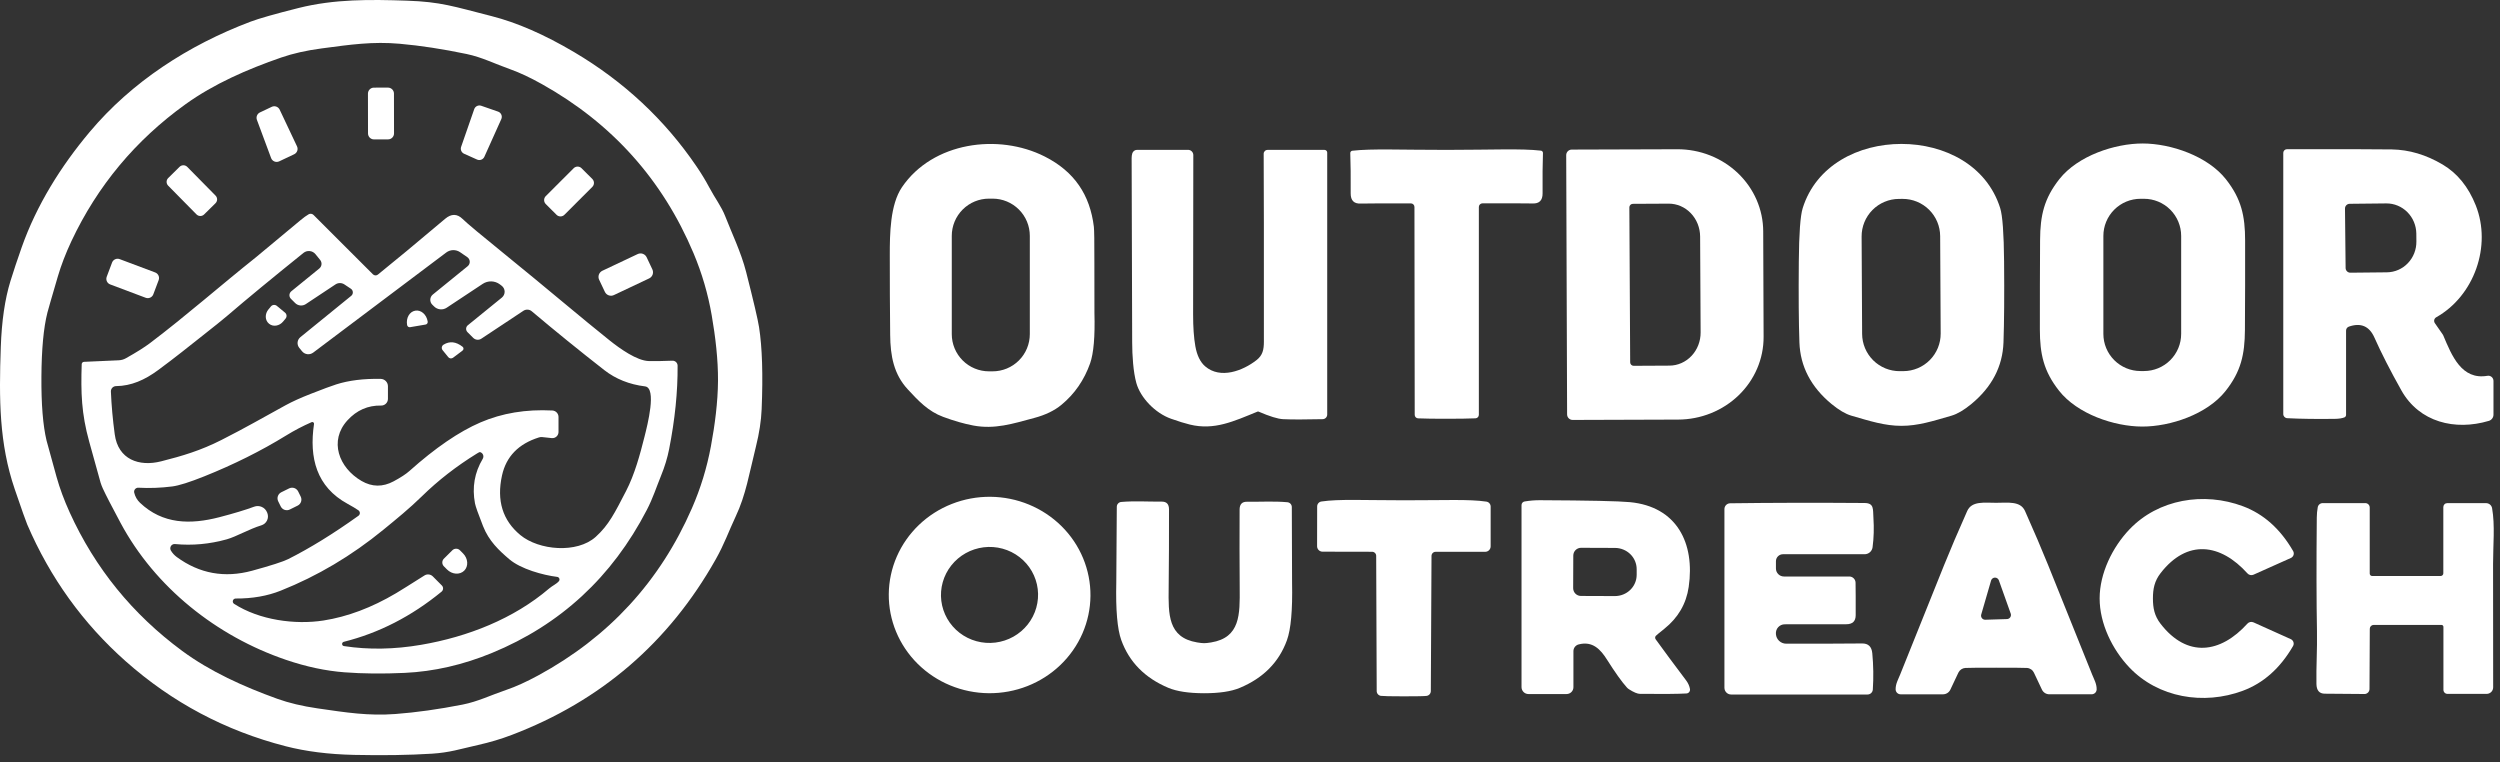
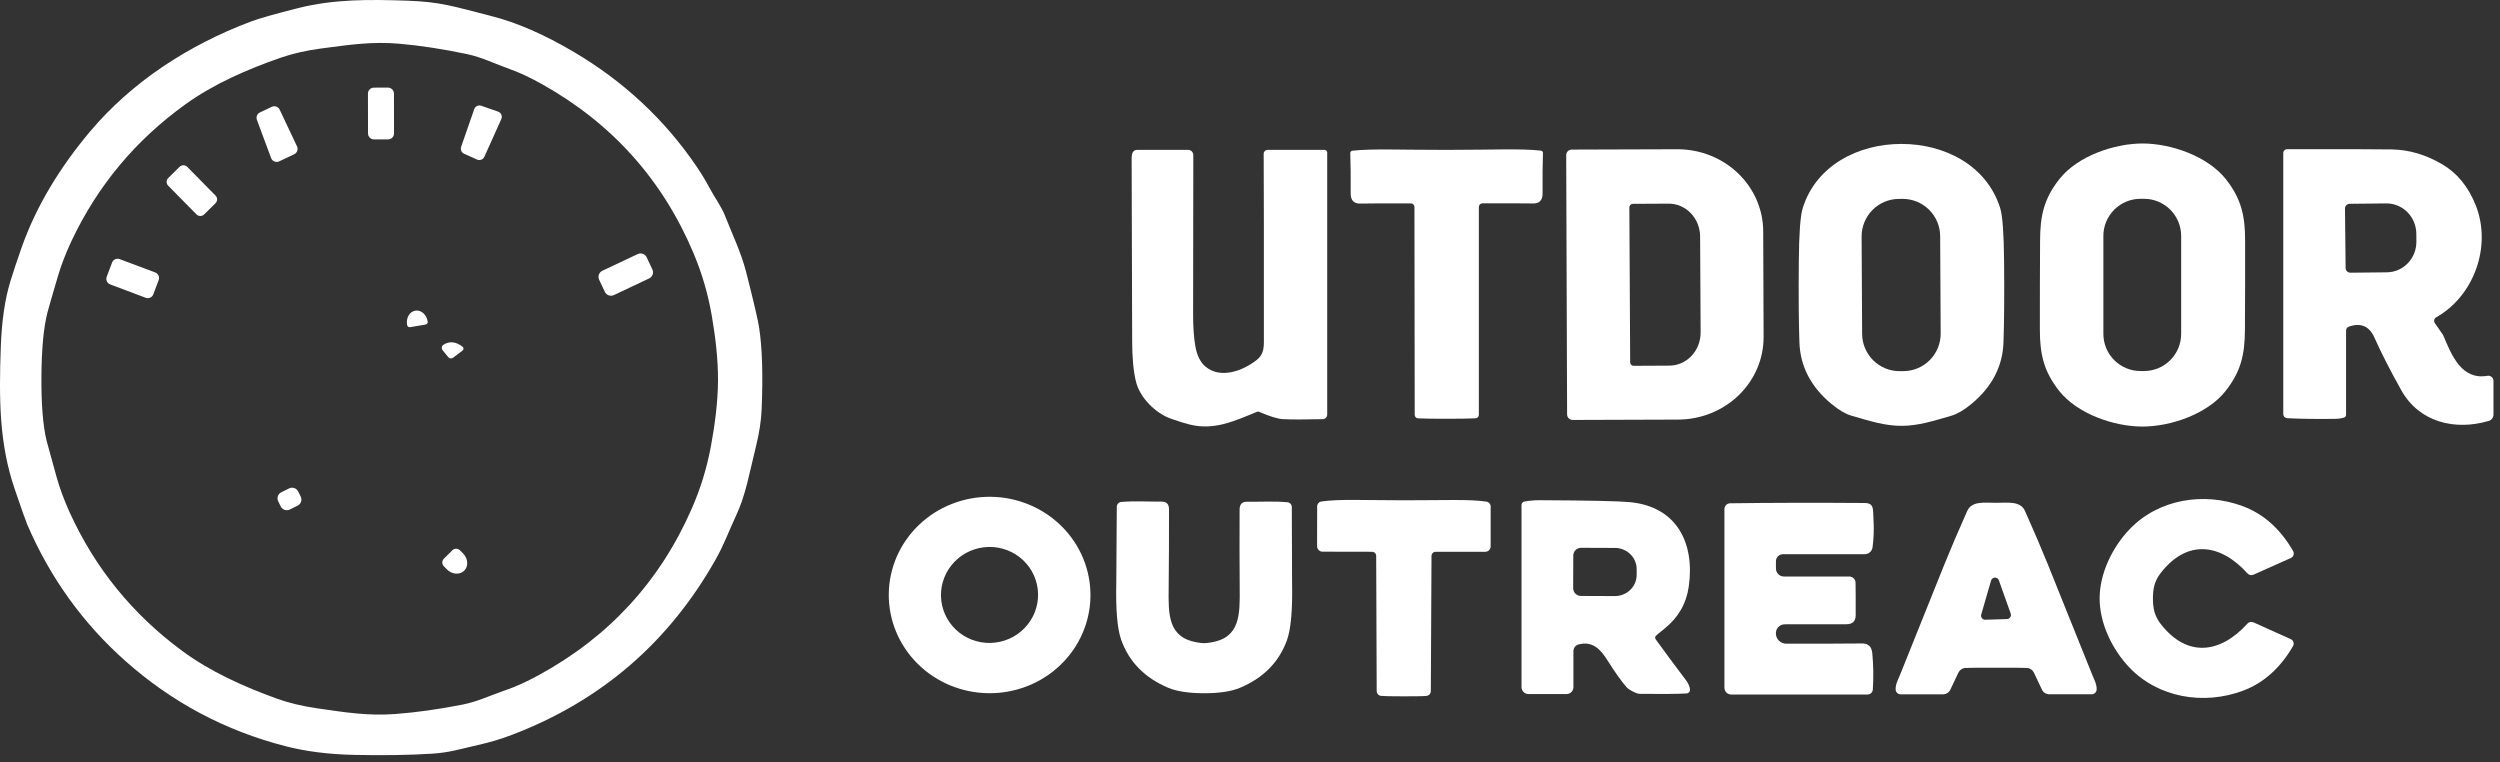
<svg xmlns="http://www.w3.org/2000/svg" width="200" height="61" viewBox="0 0 200 61" fill="none">
  <rect x="0" y="0" width="200" height="61" fill="#333333" stroke="none" />
  <path d="M10.062 52.907C6.637 49.87 4.009 46.22 2.177 41.956C2.073 41.718 1.74 40.775 1.177 39.127C-0.067 35.487 -0.085 31.929 0.063 27.772C0.135 25.681 0.393 23.918 0.837 22.483C1.082 21.69 1.381 20.791 1.735 19.786C2.925 16.418 4.859 13.314 7.171 10.561C10.536 6.551 15.064 3.617 20.035 1.737C20.698 1.485 21.978 1.12 23.872 0.643C26.763 -0.085 29.646 -0.045 32.547 0.054C35.278 0.145 36.285 0.516 39.323 1.288C41.348 1.802 43.551 2.763 45.931 4.17C49.916 6.527 53.178 9.573 55.717 13.307C56.105 13.875 56.447 14.439 56.743 14.997C57.199 15.857 57.717 16.52 58.022 17.309C58.511 18.58 59.283 20.164 59.689 21.753C60.286 24.096 60.631 25.57 60.724 26.174C60.977 27.791 61.046 29.979 60.932 32.736C60.894 33.66 60.742 34.652 60.478 35.711C59.933 37.896 59.674 39.586 58.854 41.319C58.298 42.502 57.956 43.51 57.26 44.743C53.511 51.397 48.07 56.081 40.937 58.795C40.084 59.12 39.187 59.388 38.244 59.599C36.767 59.932 35.983 60.203 34.559 60.295C32.712 60.41 30.633 60.442 28.324 60.391C26.295 60.347 24.471 60.116 22.85 59.698C18.031 58.458 13.768 56.194 10.062 52.907ZM3.313 30.13C3.298 32.331 3.435 34.038 3.725 35.249C3.774 35.454 4.041 36.425 4.527 38.162C4.779 39.064 5.128 40.007 5.575 40.992C7.602 45.448 10.601 49.141 14.571 52.07C16.805 53.719 19.48 54.93 22.18 55.902C23.11 56.237 24.181 56.492 25.393 56.668C27.712 57.006 29.471 57.282 31.641 57.12C33.299 56.995 35.085 56.744 36.998 56.369C38.244 56.123 39.249 55.617 40.518 55.186C41.263 54.932 42.108 54.549 43.053 54.036C48.699 50.972 52.8 46.514 55.354 40.66C56.048 39.071 56.554 37.42 56.872 35.708C57.189 33.998 57.428 32.188 57.441 30.473C57.451 28.757 57.235 26.945 56.938 25.23C56.642 23.514 56.157 21.858 55.484 20.26C53.004 14.374 48.96 9.864 43.353 6.729C42.414 6.204 41.574 5.81 40.833 5.546C39.569 5.099 38.572 4.582 37.328 4.32C35.42 3.921 33.637 3.648 31.981 3.501C29.814 3.31 28.052 3.564 25.728 3.874C24.515 4.034 23.44 4.276 22.505 4.599C19.794 5.536 17.104 6.713 14.848 8.335C10.842 11.213 7.796 14.867 5.712 19.296C5.253 20.276 4.892 21.215 4.628 22.113C4.121 23.844 3.841 24.812 3.791 25.016C3.486 26.224 3.327 27.929 3.313 30.13Z" fill="white" />
  <path d="M31.522 10.673C31.522 10.735 31.51 10.797 31.486 10.855C31.462 10.913 31.427 10.966 31.383 11.01C31.339 11.055 31.286 11.09 31.228 11.114C31.171 11.138 31.109 11.15 31.046 11.15L29.919 11.152C29.857 11.153 29.794 11.14 29.736 11.117C29.678 11.093 29.626 11.058 29.581 11.013C29.537 10.969 29.502 10.917 29.478 10.859C29.454 10.801 29.441 10.739 29.441 10.676L29.436 7.489C29.436 7.426 29.448 7.364 29.472 7.306C29.495 7.248 29.53 7.195 29.575 7.151C29.619 7.107 29.672 7.071 29.729 7.047C29.787 7.023 29.849 7.011 29.912 7.011L31.039 7.009C31.101 7.009 31.163 7.021 31.221 7.045C31.279 7.069 31.332 7.104 31.376 7.148C31.421 7.192 31.456 7.245 31.48 7.303C31.504 7.36 31.517 7.422 31.517 7.485L31.522 10.673Z" fill="white" />
  <path d="M38.498 8.461L39.849 8.93C39.906 8.95 39.959 8.982 40.003 9.024C40.048 9.066 40.083 9.116 40.107 9.172C40.131 9.228 40.144 9.289 40.143 9.35C40.143 9.411 40.13 9.471 40.105 9.527L38.75 12.541C38.726 12.595 38.692 12.642 38.65 12.682C38.608 12.722 38.558 12.754 38.504 12.774C38.45 12.795 38.392 12.805 38.334 12.803C38.276 12.802 38.219 12.789 38.166 12.765L37.125 12.298C37.025 12.253 36.944 12.171 36.901 12.07C36.857 11.968 36.853 11.854 36.889 11.75L37.938 8.732C37.976 8.622 38.057 8.532 38.162 8.481C38.267 8.43 38.388 8.423 38.498 8.461Z" fill="white" />
  <path d="M23.535 12.34L22.335 12.908C22.275 12.936 22.211 12.951 22.145 12.953C22.079 12.955 22.014 12.943 21.953 12.918C21.892 12.893 21.837 12.856 21.792 12.809C21.746 12.762 21.71 12.706 21.688 12.644L20.553 9.589C20.512 9.477 20.514 9.355 20.558 9.245C20.603 9.135 20.687 9.046 20.794 8.995L21.741 8.546C21.855 8.492 21.985 8.485 22.104 8.528C22.222 8.57 22.319 8.658 22.373 8.771L23.761 11.708C23.815 11.822 23.821 11.952 23.779 12.07C23.736 12.189 23.649 12.286 23.535 12.34Z" fill="white" />
-   <path d="M75.452 33.349C74.267 32.913 73.482 32.078 72.62 31.146C71.503 29.938 71.229 28.477 71.214 26.791C71.192 24.665 71.181 22.535 71.183 20.401C71.183 18.731 71.206 16.376 72.158 14.975C74.614 11.361 79.87 10.648 83.573 12.519C85.951 13.719 87.2 15.592 87.509 18.142C87.54 18.388 87.553 19.347 87.55 21.02C87.546 23.475 87.548 24.814 87.555 25.038C87.607 26.919 87.492 28.262 87.21 29.065C86.734 30.409 85.968 31.517 84.91 32.39C84.352 32.85 83.63 33.199 82.743 33.435C81.007 33.902 79.586 34.362 77.865 34.042C77.134 33.905 76.33 33.674 75.452 33.349ZM82.385 18.868C82.385 18.079 82.072 17.322 81.513 16.763C80.955 16.205 80.198 15.891 79.408 15.891H79.119C78.329 15.891 77.572 16.205 77.014 16.763C76.456 17.322 76.142 18.079 76.142 18.868V26.73C76.142 27.52 76.456 28.277 77.014 28.835C77.572 29.394 78.329 29.707 79.119 29.707H79.408C80.198 29.707 80.955 29.394 81.513 28.835C82.072 28.277 82.385 27.52 82.385 26.73V18.868Z" fill="white" />
  <path d="M152.115 11.514C155.563 11.514 158.941 13.224 160.015 16.648C160.204 17.253 160.308 18.675 160.327 20.914C160.351 23.64 160.335 25.798 160.279 27.39C160.211 29.317 159.355 30.96 157.71 32.319C157.122 32.804 156.593 33.116 156.124 33.253C154.622 33.689 153.449 34.067 152.117 34.067C150.782 34.067 149.61 33.689 148.107 33.253C147.639 33.116 147.11 32.804 146.521 32.319C144.877 30.96 144.021 29.317 143.953 27.39C143.897 25.798 143.881 23.64 143.905 20.914C143.923 18.675 144.027 17.253 144.217 16.648C145.29 13.224 148.668 11.514 152.115 11.514ZM155.213 18.89C155.211 18.497 155.132 18.108 154.979 17.745C154.827 17.383 154.604 17.054 154.325 16.777C154.045 16.5 153.714 16.282 153.35 16.133C152.986 15.984 152.596 15.909 152.203 15.911L151.908 15.913C151.515 15.915 151.126 15.994 150.764 16.147C150.401 16.299 150.072 16.521 149.796 16.801C149.519 17.08 149.3 17.412 149.151 17.776C149.003 18.14 148.927 18.53 148.929 18.923L148.97 26.714C148.972 27.107 149.052 27.496 149.204 27.859C149.357 28.221 149.579 28.55 149.858 28.827C150.138 29.104 150.469 29.322 150.833 29.471C151.198 29.619 151.587 29.695 151.981 29.693L152.275 29.691C152.668 29.689 153.057 29.61 153.42 29.457C153.782 29.305 154.111 29.083 154.388 28.803C154.664 28.524 154.883 28.192 155.032 27.828C155.181 27.464 155.256 27.074 155.254 26.681L155.213 18.89Z" fill="white" />
  <path d="M171.427 11.479C173.673 11.485 176.617 12.485 178.081 14.35C179.31 15.913 179.609 17.284 179.609 19.238C179.611 20.437 179.611 21.632 179.609 22.821C179.606 24.012 179.601 25.207 179.594 26.404C179.581 28.359 179.277 29.729 178.041 31.285C176.569 33.145 173.62 34.13 171.374 34.125C169.128 34.12 166.184 33.12 164.72 31.254C163.491 29.691 163.192 28.321 163.189 26.366C163.188 25.169 163.189 23.974 163.192 22.783C163.195 21.594 163.2 20.399 163.207 19.2C163.217 17.245 163.524 15.878 164.758 14.319C166.232 12.459 169.181 11.474 171.427 11.479ZM174.493 18.875C174.493 18.087 174.18 17.331 173.622 16.773C173.065 16.216 172.309 15.903 171.521 15.903H171.242C170.454 15.903 169.698 16.216 169.141 16.773C168.583 17.331 168.27 18.087 168.27 18.875V26.712C168.27 27.5 168.583 28.256 169.141 28.813C169.698 29.37 170.454 29.683 171.242 29.683H171.521C172.309 29.683 173.065 29.37 173.622 28.813C174.18 28.256 174.493 27.5 174.493 26.712V18.875Z" fill="white" />
  <path d="M125.297 12.412C125.297 12.354 125.308 12.296 125.33 12.242C125.352 12.189 125.384 12.14 125.425 12.098C125.466 12.057 125.514 12.024 125.568 12.002C125.621 11.979 125.678 11.968 125.736 11.967L134.177 11.94C135.996 11.933 137.742 12.621 139.032 13.852C140.322 15.082 141.051 16.755 141.057 18.502L141.088 26.953C141.091 27.819 140.917 28.676 140.575 29.477C140.233 30.278 139.731 31.006 139.096 31.62C138.462 32.234 137.707 32.722 136.876 33.056C136.045 33.39 135.154 33.564 134.253 33.567L125.813 33.595C125.755 33.595 125.697 33.584 125.643 33.562C125.59 33.54 125.541 33.508 125.5 33.467C125.458 33.426 125.426 33.378 125.403 33.325C125.381 33.271 125.369 33.214 125.368 33.156L125.297 12.412ZM130.348 16.589L130.414 28.989C130.414 29.062 130.444 29.133 130.496 29.184C130.549 29.236 130.619 29.265 130.693 29.265L133.558 29.25C133.887 29.248 134.213 29.179 134.516 29.044C134.819 28.91 135.094 28.714 135.326 28.467C135.557 28.22 135.74 27.928 135.865 27.606C135.989 27.285 136.052 26.94 136.05 26.593L136.01 18.924C136.006 18.222 135.739 17.551 135.267 17.058C134.795 16.564 134.156 16.289 133.492 16.292L130.627 16.307C130.59 16.307 130.554 16.314 130.519 16.329C130.485 16.343 130.455 16.364 130.429 16.39C130.403 16.416 130.382 16.447 130.368 16.481C130.354 16.515 130.347 16.552 130.348 16.589Z" fill="white" />
  <path d="M187.908 26.13C187.843 26.154 187.786 26.196 187.746 26.253C187.706 26.309 187.685 26.376 187.685 26.445V33.193C187.685 33.235 187.673 33.277 187.649 33.312C187.626 33.347 187.592 33.375 187.553 33.391C187.37 33.464 187.119 33.503 186.799 33.508C185.334 33.528 184.059 33.511 182.975 33.455C182.89 33.451 182.811 33.414 182.753 33.353C182.695 33.292 182.662 33.212 182.662 33.127V12.228C182.662 12.151 182.693 12.077 182.748 12.023C182.802 11.968 182.877 11.937 182.954 11.936C187.341 11.93 190.137 11.935 191.342 11.954C192.733 11.976 194.09 12.38 195.415 13.165C196.591 13.863 197.472 14.95 198.06 16.426C199.351 19.677 197.943 23.669 194.895 25.384C194.856 25.407 194.822 25.437 194.795 25.473C194.768 25.509 194.749 25.55 194.739 25.594C194.729 25.638 194.728 25.684 194.737 25.728C194.745 25.772 194.763 25.814 194.788 25.851L195.415 26.752C195.434 26.779 195.45 26.808 195.463 26.838C196.141 28.445 196.925 30.419 198.993 30.064C199.053 30.054 199.114 30.056 199.172 30.072C199.231 30.088 199.285 30.116 199.331 30.155C199.377 30.194 199.414 30.243 199.44 30.298C199.465 30.352 199.478 30.412 199.478 30.473V33.173C199.478 33.285 199.442 33.393 199.375 33.483C199.308 33.572 199.215 33.638 199.108 33.67C196.4 34.475 193.547 33.782 192.113 31.237C191.22 29.645 190.499 28.233 189.951 27.001C189.545 26.089 188.864 25.799 187.908 26.13ZM187.599 16.687L187.649 21.443C187.651 21.543 187.691 21.638 187.763 21.708C187.834 21.778 187.93 21.817 188.03 21.816L190.954 21.786C191.267 21.782 191.576 21.716 191.864 21.59C192.152 21.464 192.413 21.282 192.631 21.052C192.85 20.823 193.023 20.552 193.14 20.254C193.256 19.956 193.315 19.637 193.311 19.316L193.306 18.692C193.299 18.044 193.042 17.425 192.59 16.971C192.138 16.518 191.53 16.267 190.898 16.273L187.974 16.304C187.924 16.304 187.875 16.314 187.829 16.334C187.783 16.353 187.742 16.382 187.707 16.417C187.672 16.453 187.644 16.495 187.626 16.541C187.607 16.588 187.598 16.637 187.599 16.687Z" fill="white" />
  <path d="M105.964 11.992C106.02 11.992 106.074 12.015 106.114 12.055C106.154 12.095 106.177 12.149 106.177 12.206V33.163C106.177 33.26 106.139 33.353 106.071 33.422C106.003 33.492 105.911 33.532 105.814 33.533C104.396 33.566 103.34 33.566 102.647 33.533C102.227 33.513 101.576 33.313 100.693 32.932C100.678 32.926 100.663 32.922 100.647 32.922C100.631 32.921 100.616 32.924 100.601 32.929C98.7 33.704 97.145 34.442 95.188 33.965C94.789 33.868 94.289 33.714 93.688 33.501C92.404 33.049 91.231 31.808 90.907 30.638C90.66 29.757 90.577 28.448 90.574 27.395C90.549 19.321 90.534 14.41 90.531 12.662C90.531 12.515 90.548 12.386 90.582 12.274C90.607 12.191 90.658 12.118 90.727 12.067C90.796 12.015 90.879 11.987 90.965 11.987H95.046C95.156 11.987 95.262 12.031 95.34 12.108C95.419 12.186 95.463 12.291 95.465 12.401C95.468 12.902 95.463 17.155 95.449 25.161C95.448 26.171 95.507 27.015 95.627 27.694C95.757 28.43 96.02 28.968 96.414 29.308C97.629 30.354 99.434 29.663 100.525 28.806C101.015 28.42 101.111 27.978 101.111 27.328C101.116 19.784 101.11 14.776 101.094 12.305C101.093 12.264 101.101 12.223 101.116 12.185C101.132 12.147 101.155 12.113 101.183 12.084C101.212 12.055 101.246 12.032 101.284 12.016C101.322 12.001 101.362 11.992 101.403 11.992H105.964Z" fill="white" />
  <path d="M115.73 11.991C119.422 11.988 121.694 11.871 123.275 12.052C123.32 12.057 123.362 12.079 123.392 12.114C123.422 12.148 123.438 12.193 123.437 12.239C123.407 13.073 123.397 14.149 123.407 15.465C123.412 16.034 123.14 16.304 122.592 16.277C122.413 16.269 121.081 16.265 118.598 16.267C118.521 16.267 118.447 16.297 118.393 16.352C118.339 16.406 118.308 16.48 118.308 16.556V33.184C118.308 33.257 118.28 33.327 118.229 33.38C118.179 33.432 118.11 33.463 118.037 33.466C117.472 33.49 116.707 33.501 115.742 33.501C114.778 33.503 114.013 33.492 113.446 33.468C113.373 33.465 113.305 33.434 113.255 33.382C113.205 33.329 113.177 33.259 113.177 33.187L113.156 16.559C113.156 16.482 113.126 16.409 113.072 16.354C113.017 16.3 112.944 16.27 112.867 16.27C110.383 16.271 109.052 16.276 108.873 16.285C108.324 16.314 108.052 16.044 108.055 15.475C108.064 14.159 108.053 13.084 108.022 12.249C108.021 12.203 108.037 12.157 108.067 12.122C108.097 12.087 108.139 12.064 108.185 12.059C109.763 11.879 112.037 11.993 115.73 11.991Z" fill="white" />
  <path d="M17.244 15.648C17.325 15.729 17.369 15.839 17.369 15.954C17.368 16.068 17.322 16.177 17.24 16.258L16.329 17.156C16.248 17.236 16.138 17.281 16.023 17.28C15.909 17.279 15.8 17.233 15.719 17.152L13.453 14.853C13.372 14.772 13.328 14.662 13.328 14.547C13.329 14.433 13.375 14.323 13.457 14.243L14.367 13.345C14.449 13.265 14.559 13.22 14.673 13.221C14.788 13.222 14.897 13.268 14.978 13.349L17.244 15.648Z" fill="white" />
-   <path d="M45.153 17.183C45.112 17.225 45.063 17.258 45.008 17.28C44.954 17.303 44.896 17.314 44.838 17.314C44.779 17.314 44.721 17.303 44.667 17.28C44.612 17.258 44.563 17.225 44.522 17.183L43.66 16.322C43.619 16.281 43.586 16.231 43.563 16.177C43.541 16.123 43.529 16.065 43.529 16.006C43.529 15.948 43.541 15.889 43.563 15.835C43.586 15.781 43.619 15.732 43.66 15.69L45.893 13.458C45.934 13.416 45.983 13.384 46.038 13.361C46.092 13.339 46.15 13.327 46.209 13.327C46.267 13.327 46.325 13.339 46.38 13.361C46.434 13.384 46.483 13.416 46.524 13.458L47.386 14.319C47.427 14.361 47.46 14.41 47.483 14.464C47.505 14.518 47.517 14.576 47.517 14.635C47.517 14.694 47.505 14.752 47.483 14.806C47.46 14.86 47.427 14.91 47.386 14.951L45.153 17.183Z" fill="white" />
-   <path d="M30.23 21.968C31.475 20.968 33.27 19.479 35.615 17.501C36.109 17.085 36.575 17.091 37.011 17.519C37.356 17.859 38.493 18.81 40.422 20.372C43.523 22.882 46.655 25.551 48.761 27.226C49.604 27.899 50.957 28.861 51.903 28.884C52.431 28.895 53.06 28.886 53.789 28.856C53.843 28.853 53.897 28.862 53.947 28.881C53.998 28.9 54.044 28.929 54.083 28.966C54.122 29.003 54.153 29.048 54.175 29.097C54.196 29.147 54.207 29.2 54.208 29.254C54.223 31.334 53.997 33.559 53.53 35.931C53.393 36.628 53.178 37.335 52.885 38.053C52.492 39.02 52.241 39.837 51.746 40.794C48.963 46.165 44.834 49.979 39.361 52.234C37.04 53.19 34.712 53.722 32.377 53.831C30.633 53.912 29.029 53.897 27.565 53.785C26.055 53.67 24.493 53.337 22.881 52.788C17.312 50.892 12.407 46.981 9.648 41.839C8.936 40.511 8.461 39.59 8.225 39.076C8.157 38.927 8.098 38.775 8.049 38.621C8.036 38.584 7.731 37.488 7.136 35.332C6.511 33.076 6.463 31.409 6.537 29.13C6.539 29.082 6.559 29.037 6.592 29.003C6.626 28.969 6.672 28.949 6.72 28.947L9.499 28.823C9.7 28.814 9.897 28.759 10.072 28.66C10.913 28.188 11.554 27.786 11.996 27.452C14.894 25.262 17.632 22.846 20.477 20.58C20.482 20.576 21.67 19.588 24.04 17.616C24.291 17.407 24.507 17.25 24.69 17.144C24.753 17.108 24.825 17.094 24.896 17.104C24.967 17.113 25.033 17.146 25.083 17.197L29.834 21.945C29.886 21.997 29.955 22.028 30.028 22.032C30.101 22.037 30.173 22.014 30.23 21.968ZM30.491 32.444C29.436 32.424 28.539 32.816 27.801 33.622C26.299 35.259 27.101 37.418 28.923 38.477C29.764 38.964 30.62 38.973 31.491 38.505C32.056 38.202 32.477 37.927 32.753 37.68C34.829 35.827 36.724 34.531 38.44 33.792C40.164 33.049 42.08 32.732 44.188 32.84C44.321 32.847 44.447 32.905 44.538 33.001C44.63 33.098 44.681 33.225 44.681 33.358V34.561C44.681 34.629 44.666 34.697 44.638 34.76C44.61 34.823 44.57 34.879 44.519 34.925C44.468 34.971 44.408 35.005 44.343 35.027C44.277 35.048 44.208 35.055 44.14 35.048L43.381 34.967C43.291 34.957 43.199 34.966 43.112 34.995C41.478 35.509 40.494 36.523 40.161 38.035C39.719 40.04 40.208 41.63 41.627 42.804C43.11 44.029 46.16 44.301 47.663 42.943C48.708 41.997 49.178 41.03 50.084 39.284C50.774 37.951 51.203 36.358 51.563 34.926C51.792 34.015 52.56 31.031 51.606 30.911C50.347 30.756 49.261 30.322 48.345 29.609C46.34 28.044 44.406 26.475 42.541 24.902C42.45 24.824 42.335 24.778 42.215 24.771C42.096 24.764 41.977 24.795 41.876 24.861L38.508 27.094C38.409 27.16 38.289 27.19 38.171 27.178C38.052 27.166 37.941 27.113 37.856 27.028L37.397 26.569C37.361 26.532 37.332 26.489 37.314 26.44C37.295 26.392 37.287 26.34 37.289 26.289C37.292 26.237 37.306 26.187 37.329 26.14C37.352 26.094 37.385 26.054 37.425 26.021L40.148 23.808C40.219 23.75 40.276 23.677 40.315 23.594C40.354 23.511 40.373 23.42 40.372 23.329C40.37 23.237 40.348 23.147 40.306 23.066C40.265 22.985 40.206 22.914 40.133 22.859L39.993 22.752C39.796 22.603 39.557 22.519 39.31 22.512C39.062 22.505 38.819 22.575 38.613 22.712L35.74 24.615C35.585 24.718 35.399 24.765 35.213 24.746C35.028 24.727 34.855 24.645 34.725 24.513L34.583 24.374C34.528 24.32 34.486 24.255 34.459 24.184C34.431 24.112 34.419 24.036 34.423 23.959C34.427 23.883 34.447 23.808 34.482 23.739C34.517 23.671 34.566 23.61 34.626 23.562L37.415 21.296C37.469 21.251 37.512 21.195 37.541 21.131C37.57 21.067 37.583 20.997 37.58 20.927C37.577 20.857 37.558 20.788 37.524 20.727C37.49 20.665 37.442 20.612 37.384 20.572L36.808 20.176C36.645 20.064 36.45 20.006 36.251 20.01C36.053 20.014 35.861 20.08 35.702 20.199L25.055 28.209C24.921 28.309 24.753 28.355 24.586 28.334C24.419 28.314 24.267 28.23 24.162 28.099L23.941 27.828C23.84 27.703 23.792 27.544 23.808 27.384C23.824 27.224 23.903 27.077 24.028 26.975L28.098 23.666C28.141 23.631 28.175 23.586 28.198 23.535C28.22 23.485 28.23 23.429 28.227 23.374C28.224 23.319 28.208 23.265 28.181 23.216C28.153 23.169 28.114 23.128 28.068 23.097L27.548 22.752C27.442 22.683 27.319 22.646 27.193 22.646C27.067 22.646 26.944 22.683 26.84 22.752L24.464 24.328C24.334 24.414 24.178 24.453 24.022 24.437C23.867 24.421 23.722 24.352 23.611 24.242L23.271 23.902C23.232 23.862 23.201 23.814 23.181 23.762C23.161 23.709 23.152 23.653 23.155 23.597C23.157 23.541 23.172 23.486 23.198 23.436C23.223 23.385 23.258 23.341 23.302 23.305L25.543 21.481C25.592 21.441 25.633 21.391 25.664 21.335C25.694 21.279 25.713 21.218 25.72 21.154C25.727 21.091 25.721 21.027 25.702 20.965C25.684 20.904 25.654 20.848 25.614 20.798L25.238 20.334C25.124 20.193 24.959 20.104 24.779 20.085C24.599 20.066 24.419 20.119 24.279 20.232C21.75 22.267 19.722 23.94 18.196 25.249C17.818 25.571 17.154 26.106 16.201 26.856C15.122 27.706 14.044 28.582 12.648 29.609C11.587 30.394 10.498 30.878 9.285 30.889C9.229 30.889 9.173 30.901 9.122 30.924C9.07 30.946 9.024 30.979 8.985 31.019C8.947 31.06 8.917 31.108 8.897 31.161C8.878 31.213 8.869 31.269 8.872 31.325C8.917 32.431 9.02 33.572 9.179 34.746C9.45 36.761 11.128 37.355 12.892 36.906C14.587 36.477 16.051 36.043 17.721 35.195C19.718 34.183 20.934 33.464 22.848 32.419C23.386 32.126 24.05 31.825 24.842 31.515C25.842 31.123 26.527 30.868 26.898 30.752C27.901 30.432 29.087 30.285 30.456 30.31C30.611 30.313 30.758 30.377 30.866 30.487C30.974 30.597 31.035 30.745 31.035 30.899V31.909C31.035 31.98 31.02 32.05 30.993 32.116C30.966 32.182 30.925 32.241 30.875 32.291C30.824 32.341 30.764 32.38 30.699 32.406C30.633 32.433 30.562 32.446 30.491 32.444ZM24.931 33.772C24.229 34.078 23.543 34.437 22.873 34.85C20.882 36.075 18.703 37.161 16.338 38.109C15.164 38.579 14.311 38.848 13.78 38.916C12.866 39.032 11.963 39.066 11.069 39.017C11.019 39.014 10.969 39.023 10.923 39.043C10.877 39.063 10.836 39.093 10.804 39.132C10.771 39.17 10.749 39.216 10.737 39.264C10.726 39.313 10.725 39.364 10.737 39.413C10.813 39.731 10.968 40.001 11.201 40.223C13.013 41.941 15.224 41.979 17.546 41.377C18.688 41.08 19.617 40.799 20.333 40.535C20.532 40.46 20.753 40.468 20.947 40.555C21.142 40.642 21.294 40.803 21.37 41.002L21.388 41.047C21.425 41.143 21.441 41.245 21.437 41.347C21.432 41.449 21.407 41.549 21.362 41.641C21.317 41.732 21.254 41.814 21.177 41.88C21.099 41.946 21.009 41.995 20.911 42.025C19.927 42.327 18.909 42.928 18.148 43.144C16.77 43.529 15.387 43.656 13.998 43.524C13.935 43.518 13.872 43.529 13.816 43.557C13.759 43.584 13.711 43.627 13.677 43.68C13.643 43.733 13.624 43.795 13.622 43.858C13.621 43.922 13.637 43.985 13.668 44.04C13.79 44.246 13.949 44.421 14.145 44.565C15.959 45.891 17.966 46.256 20.165 45.659C21.676 45.246 22.639 44.936 23.053 44.73C24.801 43.85 26.675 42.694 28.677 41.261C28.712 41.236 28.74 41.203 28.759 41.164C28.779 41.126 28.788 41.084 28.788 41.041C28.788 40.998 28.777 40.956 28.756 40.918C28.736 40.881 28.707 40.848 28.672 40.824C28.476 40.687 28.187 40.514 27.806 40.306C25.322 38.951 24.721 36.634 25.121 33.919C25.125 33.894 25.123 33.87 25.114 33.847C25.105 33.824 25.089 33.804 25.07 33.789C25.05 33.773 25.027 33.764 25.003 33.761C24.979 33.758 24.954 33.762 24.931 33.772ZM18.726 48.306C20.754 49.613 23.619 49.993 25.875 49.641C27.796 49.341 29.733 48.613 31.687 47.456C32.037 47.247 32.794 46.775 33.958 46.037C34.061 45.972 34.182 45.944 34.303 45.957C34.424 45.971 34.537 46.025 34.623 46.11L35.346 46.836C35.38 46.869 35.406 46.909 35.423 46.953C35.44 46.996 35.448 47.043 35.446 47.09C35.444 47.137 35.432 47.183 35.41 47.225C35.389 47.267 35.36 47.304 35.324 47.334C32.918 49.306 30.309 50.644 27.497 51.346C27.473 51.352 27.451 51.363 27.433 51.379C27.414 51.394 27.398 51.413 27.387 51.434C27.376 51.456 27.369 51.48 27.367 51.505C27.366 51.529 27.369 51.554 27.378 51.577C27.401 51.639 27.453 51.677 27.532 51.689C29.486 51.988 31.539 51.953 33.689 51.585C37.43 50.945 41.1 49.496 43.919 47.09C44.209 46.841 44.493 46.74 44.706 46.501C44.732 46.473 44.749 46.437 44.756 46.399C44.764 46.361 44.76 46.322 44.747 46.286C44.733 46.25 44.71 46.218 44.679 46.194C44.649 46.17 44.612 46.156 44.574 46.151C43.44 46.009 41.668 45.527 40.739 44.735C39.925 44.04 39.112 43.286 38.641 42.085C38.258 41.114 38.044 40.508 37.998 40.266C37.757 38.99 37.964 37.802 38.62 36.703C38.649 36.654 38.666 36.598 38.67 36.541C38.674 36.484 38.665 36.427 38.642 36.375C38.62 36.322 38.586 36.276 38.542 36.239C38.499 36.203 38.447 36.177 38.392 36.165C38.368 36.16 38.285 36.201 38.143 36.289C36.512 37.296 35.048 38.434 33.75 39.705C32.77 40.667 31.702 41.535 30.667 42.382C28.127 44.46 25.393 46.083 22.464 47.25C21.388 47.68 20.184 47.89 18.853 47.882C18.803 47.882 18.755 47.898 18.715 47.928C18.675 47.957 18.646 47.999 18.632 48.047C18.618 48.094 18.619 48.145 18.636 48.192C18.653 48.238 18.685 48.278 18.726 48.306Z" fill="white" />
  <path d="M48.391 23.351L47.932 22.381C47.901 22.317 47.884 22.247 47.88 22.176C47.877 22.105 47.887 22.034 47.911 21.967C47.935 21.9 47.972 21.838 48.02 21.786C48.068 21.733 48.126 21.691 48.19 21.66L51.013 20.326C51.077 20.295 51.147 20.277 51.218 20.274C51.289 20.271 51.36 20.281 51.427 20.305C51.494 20.329 51.555 20.366 51.608 20.414C51.66 20.462 51.703 20.52 51.733 20.584L52.19 21.554C52.251 21.683 52.258 21.831 52.21 21.966C52.162 22.1 52.063 22.21 51.934 22.272L49.109 23.607C48.98 23.668 48.832 23.675 48.697 23.627C48.562 23.579 48.452 23.48 48.391 23.351Z" fill="white" />
  <path d="M12.266 23.544C12.244 23.602 12.211 23.656 12.169 23.701C12.126 23.747 12.075 23.784 12.018 23.809C11.961 23.835 11.9 23.849 11.838 23.852C11.776 23.854 11.713 23.843 11.655 23.822L8.814 22.753C8.756 22.732 8.702 22.698 8.657 22.656C8.611 22.613 8.574 22.562 8.549 22.505C8.523 22.449 8.509 22.387 8.507 22.325C8.505 22.263 8.515 22.201 8.537 22.142L8.964 21.007C8.985 20.948 9.019 20.895 9.061 20.849C9.104 20.804 9.155 20.767 9.212 20.742C9.268 20.716 9.33 20.701 9.392 20.7C9.454 20.697 9.516 20.708 9.575 20.73L12.416 21.797C12.474 21.819 12.528 21.853 12.573 21.895C12.619 21.938 12.655 21.989 12.681 22.046C12.707 22.102 12.721 22.164 12.723 22.226C12.725 22.288 12.715 22.35 12.693 22.409L12.266 23.544Z" fill="white" />
-   <path d="M22.802 25.01C22.871 25.067 22.914 25.149 22.923 25.238C22.931 25.327 22.904 25.416 22.848 25.485L22.65 25.723C22.579 25.809 22.493 25.883 22.398 25.938C22.303 25.994 22.201 26.031 22.097 26.047C21.993 26.064 21.889 26.059 21.791 26.034C21.694 26.009 21.604 25.964 21.528 25.901L21.513 25.888C21.437 25.825 21.375 25.746 21.332 25.655C21.289 25.564 21.265 25.463 21.261 25.358C21.258 25.252 21.275 25.145 21.311 25.041C21.348 24.937 21.404 24.84 21.475 24.754L21.673 24.515C21.73 24.446 21.811 24.403 21.901 24.394C21.989 24.386 22.078 24.413 22.147 24.469L22.802 25.01Z" fill="white" />
  <path d="M32.806 26.175C32.753 26.183 32.698 26.171 32.654 26.14C32.61 26.108 32.58 26.061 32.57 26.007L32.565 25.977C32.543 25.848 32.543 25.716 32.564 25.59C32.584 25.463 32.626 25.345 32.687 25.241C32.747 25.136 32.825 25.049 32.915 24.983C33.006 24.916 33.108 24.873 33.215 24.855L33.228 24.852C33.444 24.816 33.669 24.884 33.853 25.043C34.037 25.201 34.166 25.437 34.21 25.698L34.215 25.728C34.224 25.782 34.211 25.836 34.18 25.881C34.148 25.925 34.101 25.955 34.047 25.964L32.806 26.175Z" fill="white" />
  <path d="M36.242 28.62C36.184 28.663 36.113 28.681 36.042 28.672C35.971 28.663 35.906 28.627 35.861 28.572L35.41 28.016C35.382 27.983 35.363 27.944 35.352 27.902C35.341 27.861 35.339 27.818 35.346 27.776C35.354 27.733 35.37 27.693 35.394 27.658C35.418 27.623 35.449 27.593 35.486 27.572C35.976 27.272 36.484 27.329 37.008 27.742C37.031 27.76 37.05 27.784 37.062 27.81C37.075 27.837 37.081 27.866 37.08 27.895C37.08 27.925 37.073 27.953 37.059 27.98C37.046 28.006 37.027 28.029 37.003 28.046L36.242 28.62Z" fill="white" />
  <path d="M24.056 39.726C24.12 39.855 24.13 40.003 24.084 40.139C24.038 40.275 23.94 40.387 23.811 40.45L23.183 40.761C23.12 40.792 23.05 40.811 22.98 40.815C22.909 40.82 22.838 40.811 22.77 40.788C22.703 40.765 22.641 40.73 22.588 40.683C22.534 40.636 22.491 40.579 22.459 40.516L22.257 40.106C22.193 39.977 22.183 39.829 22.229 39.693C22.275 39.557 22.373 39.446 22.502 39.382L23.13 39.072C23.193 39.04 23.263 39.022 23.333 39.017C23.404 39.012 23.475 39.021 23.543 39.044C23.61 39.067 23.672 39.103 23.725 39.15C23.779 39.196 23.822 39.253 23.854 39.317L24.056 39.726Z" fill="white" />
  <path d="M71.102 47.53C71.111 46.498 71.329 45.478 71.742 44.529C72.156 43.579 72.758 42.718 73.513 41.995C74.269 41.272 75.163 40.701 76.146 40.315C77.128 39.928 78.179 39.734 79.238 39.743C81.378 39.762 83.422 40.608 84.923 42.094C86.423 43.581 87.255 45.587 87.237 47.671C87.228 48.703 87.01 49.722 86.597 50.672C86.183 51.622 85.581 52.483 84.826 53.206C84.07 53.929 83.176 54.5 82.193 54.886C81.211 55.272 80.16 55.466 79.101 55.457C76.961 55.438 74.916 54.593 73.416 53.106C71.916 51.62 71.084 49.614 71.102 47.53ZM83.018 47.122C82.957 46.621 82.796 46.138 82.546 45.699C82.295 45.261 81.96 44.876 81.558 44.566C81.156 44.256 80.697 44.027 80.205 43.893C79.714 43.759 79.2 43.722 78.694 43.784C77.671 43.91 76.74 44.432 76.104 45.235C75.469 46.039 75.181 47.058 75.305 48.069C75.367 48.569 75.528 49.053 75.778 49.491C76.029 49.93 76.364 50.315 76.766 50.625C77.167 50.935 77.627 51.163 78.118 51.297C78.61 51.431 79.123 51.469 79.63 51.406C80.653 51.281 81.584 50.759 82.22 49.955C82.855 49.152 83.142 48.133 83.018 47.122Z" fill="white" />
  <path d="M172.234 47.876C172.234 48.642 172.354 49.267 172.848 49.906C174.968 52.645 177.632 52.279 179.792 49.891C179.852 49.825 179.931 49.779 180.019 49.761C180.106 49.743 180.197 49.753 180.279 49.789L183.264 51.132C183.314 51.154 183.359 51.187 183.395 51.228C183.432 51.269 183.46 51.317 183.476 51.37C183.493 51.422 183.499 51.477 183.493 51.532C183.487 51.587 183.469 51.64 183.441 51.688C182.416 53.456 181.078 54.647 179.427 55.261C176.295 56.428 172.653 55.822 170.346 53.393C168.986 51.964 167.968 49.881 167.971 47.871C167.973 45.864 168.994 43.78 170.356 42.351C172.666 39.928 176.31 39.328 179.439 40.501C181.089 41.119 182.425 42.312 183.449 44.082C183.477 44.13 183.494 44.183 183.5 44.238C183.506 44.293 183.5 44.348 183.483 44.401C183.466 44.453 183.438 44.502 183.401 44.542C183.364 44.583 183.319 44.616 183.269 44.638L180.282 45.975C180.2 46.012 180.108 46.021 180.021 46.002C179.933 45.984 179.854 45.938 179.795 45.871C177.64 43.48 174.975 43.11 172.851 45.846C172.356 46.483 172.234 47.107 172.234 47.876Z" fill="white" />
  <path d="M112.314 40.023C115.562 40.026 117.536 39.924 118.912 40.13C119.006 40.144 119.093 40.191 119.155 40.264C119.218 40.337 119.252 40.429 119.252 40.526V43.708C119.252 43.824 119.206 43.935 119.124 44.017C119.042 44.099 118.931 44.145 118.815 44.145H114.849C114.762 44.145 114.68 44.179 114.618 44.239C114.557 44.3 114.522 44.383 114.521 44.469L114.466 55.288C114.465 55.381 114.431 55.471 114.37 55.541C114.308 55.612 114.223 55.658 114.131 55.671C113.963 55.695 113.353 55.707 112.301 55.707C111.247 55.705 110.637 55.693 110.471 55.669C110.378 55.655 110.293 55.609 110.232 55.539C110.17 55.469 110.136 55.379 110.136 55.286L110.095 44.467C110.095 44.381 110.06 44.299 110 44.238C109.939 44.177 109.857 44.143 109.771 44.142L105.804 44.134C105.688 44.134 105.577 44.088 105.495 44.007C105.413 43.925 105.367 43.814 105.367 43.698L105.373 40.515C105.373 40.419 105.407 40.327 105.469 40.254C105.532 40.181 105.618 40.133 105.713 40.12C107.088 39.914 109.063 40.02 112.314 40.023Z" fill="white" />
  <path d="M132.454 51.145C133.129 52.079 133.941 53.175 134.891 54.434C135.051 54.648 135.154 54.877 135.198 55.122C135.205 55.164 135.203 55.208 135.192 55.249C135.182 55.291 135.163 55.33 135.136 55.364C135.109 55.397 135.076 55.425 135.038 55.444C135 55.464 134.958 55.475 134.916 55.477C134.249 55.516 133.013 55.527 131.208 55.51C130.997 55.509 130.701 55.386 130.32 55.142C130.256 55.102 130.199 55.053 130.15 54.998C129.744 54.548 129.212 53.802 128.554 52.762C128.043 51.952 127.404 51.262 126.29 51.554C126.171 51.585 126.065 51.655 125.99 51.752C125.914 51.85 125.874 51.969 125.874 52.092V54.977C125.874 55.122 125.816 55.261 125.714 55.363C125.611 55.465 125.473 55.523 125.328 55.523H122.275C122.128 55.523 121.987 55.465 121.884 55.361C121.78 55.257 121.722 55.117 121.722 54.97V40.405C121.722 40.336 121.747 40.27 121.791 40.217C121.836 40.165 121.897 40.13 121.965 40.118C122.39 40.047 122.804 40.013 123.209 40.017C127.115 40.035 129.511 40.087 130.396 40.172C134.152 40.532 135.606 43.453 135.096 46.955C134.9 48.304 134.25 49.419 133.147 50.303C132.734 50.633 132.507 50.822 132.464 50.871C132.432 50.908 132.413 50.956 132.411 51.006C132.409 51.056 132.425 51.105 132.454 51.145ZM125.863 44.445L125.853 47.054C125.853 47.219 125.918 47.377 126.034 47.493C126.151 47.61 126.308 47.675 126.473 47.676L129.185 47.686C129.414 47.687 129.641 47.644 129.853 47.559C130.065 47.475 130.257 47.35 130.42 47.193C130.582 47.035 130.711 46.848 130.799 46.642C130.888 46.436 130.933 46.214 130.934 45.991V45.539C130.935 45.089 130.754 44.656 130.429 44.336C130.104 44.017 129.662 43.836 129.201 43.834L126.488 43.824C126.406 43.823 126.325 43.839 126.249 43.87C126.173 43.901 126.104 43.947 126.046 44.005C125.988 44.063 125.942 44.131 125.911 44.207C125.88 44.282 125.863 44.364 125.863 44.445Z" fill="white" />
  <path d="M96.326 51.454C96.459 51.454 96.645 51.435 96.884 51.396C99.231 51.01 99.191 49.152 99.176 47.051C99.16 45.011 99.158 42.914 99.168 40.762C99.17 40.344 99.363 40.137 99.749 40.14C100.873 40.153 101.911 40.082 102.99 40.178C103.087 40.187 103.177 40.231 103.243 40.302C103.308 40.374 103.345 40.467 103.345 40.564C103.352 44.247 103.359 46.268 103.366 46.624C103.41 48.81 103.273 50.343 102.954 51.221C102.317 52.978 101.058 54.249 99.178 55.032C98.493 55.318 97.54 55.46 96.32 55.459C95.101 55.457 94.148 55.312 93.463 55.025C91.587 54.235 90.332 52.959 89.699 51.198C89.385 50.32 89.253 48.788 89.303 46.602C89.312 46.245 89.325 44.225 89.344 40.541C89.344 40.444 89.381 40.35 89.448 40.279C89.514 40.207 89.605 40.163 89.702 40.156C90.78 40.064 91.818 40.138 92.943 40.13C93.328 40.127 93.521 40.334 93.521 40.752C93.525 42.904 93.515 45 93.493 47.041C93.471 49.142 93.422 51 95.77 51.393C96.008 51.434 96.194 51.454 96.326 51.454Z" fill="white" />
  <path d="M142.073 50.708L142.075 50.739C142.091 50.945 142.185 51.137 142.337 51.277C142.489 51.417 142.688 51.495 142.895 51.495C145.101 51.5 147.127 51.494 148.973 51.477C149.462 51.472 149.732 51.732 149.783 52.256C149.874 53.226 149.889 54.194 149.826 55.162C149.819 55.27 149.771 55.372 149.692 55.446C149.614 55.52 149.51 55.561 149.402 55.561H138.492C138.421 55.561 138.351 55.547 138.286 55.52C138.221 55.493 138.161 55.453 138.112 55.403C138.062 55.353 138.022 55.294 137.995 55.228C137.968 55.163 137.954 55.093 137.954 55.023V40.727C137.954 40.605 138.002 40.487 138.088 40.4C138.174 40.313 138.291 40.264 138.413 40.263C141.668 40.219 145.251 40.211 149.161 40.24C149.943 40.247 149.828 40.73 149.874 41.427C149.928 42.25 149.905 43.034 149.806 43.78C149.785 43.934 149.71 44.076 149.593 44.179C149.476 44.282 149.326 44.338 149.171 44.338H142.636C142.487 44.338 142.345 44.397 142.24 44.502C142.134 44.607 142.075 44.749 142.075 44.897V45.483C142.075 45.652 142.143 45.814 142.263 45.933C142.383 46.053 142.545 46.12 142.715 46.12H147.943C148.075 46.12 148.201 46.172 148.295 46.265C148.39 46.358 148.443 46.485 148.445 46.617C148.455 47.166 148.459 48.033 148.455 49.221C148.454 49.7 148.202 49.939 147.699 49.939C147.589 49.939 145.948 49.941 142.776 49.944C142.678 49.944 142.582 49.965 142.493 50.004C142.404 50.043 142.324 50.1 142.258 50.172C142.192 50.244 142.141 50.328 142.109 50.421C142.078 50.513 142.065 50.611 142.073 50.708Z" fill="white" />
  <path d="M159.688 40.224C160.632 40.224 161.634 40.059 162.002 40.882C162.726 42.506 163.342 43.947 163.85 45.206C165.087 48.274 166.262 51.197 167.377 53.977C167.53 54.355 167.74 54.71 167.733 55.15C167.731 55.254 167.689 55.354 167.614 55.428C167.538 55.502 167.437 55.543 167.332 55.543H163.944C163.821 55.543 163.7 55.508 163.596 55.442C163.492 55.376 163.408 55.281 163.355 55.17L162.713 53.812C162.662 53.705 162.584 53.614 162.486 53.548C162.388 53.482 162.275 53.443 162.157 53.436C161.924 53.423 161.101 53.416 159.69 53.416C158.279 53.416 157.457 53.423 157.224 53.436C157.106 53.444 156.993 53.483 156.896 53.549C156.799 53.615 156.721 53.706 156.67 53.812L156.028 55.172C155.975 55.284 155.892 55.378 155.787 55.444C155.683 55.51 155.563 55.545 155.439 55.545H152.051C151.946 55.545 151.845 55.504 151.77 55.431C151.695 55.357 151.652 55.257 151.65 55.152C151.643 54.713 151.853 54.358 152.006 53.98C153.119 51.2 154.293 48.276 155.528 45.209C156.036 43.95 156.652 42.508 157.376 40.882C157.741 40.062 158.746 40.224 159.688 40.224ZM158.498 49.16C158.483 49.21 158.481 49.262 158.49 49.313C158.5 49.364 158.522 49.411 158.553 49.452C158.585 49.493 158.626 49.526 158.673 49.548C158.719 49.57 158.771 49.581 158.822 49.579L160.558 49.526C160.61 49.524 160.66 49.511 160.706 49.486C160.751 49.461 160.79 49.426 160.819 49.384C160.848 49.341 160.867 49.292 160.874 49.241C160.88 49.19 160.875 49.138 160.858 49.089L159.909 46.424C159.885 46.359 159.842 46.304 159.785 46.265C159.728 46.226 159.66 46.206 159.591 46.208C159.522 46.21 159.456 46.234 159.401 46.276C159.346 46.318 159.306 46.376 159.287 46.442L158.498 49.16Z" fill="white" />
-   <path d="M189.89 49.993C189.809 49.993 189.732 50.026 189.674 50.083C189.617 50.141 189.584 50.219 189.583 50.3L189.56 55.12C189.56 55.221 189.521 55.318 189.453 55.392C189.384 55.466 189.29 55.512 189.19 55.521C189.183 55.521 188.113 55.512 185.98 55.495C185.546 55.492 185.325 55.234 185.315 54.721C185.289 53.369 185.386 51.902 185.358 50.498C185.314 48.131 185.309 45.1 185.343 41.405C185.344 41.131 185.37 40.857 185.419 40.583C185.435 40.489 185.484 40.404 185.557 40.343C185.631 40.282 185.724 40.248 185.82 40.248H189.223C189.317 40.248 189.408 40.285 189.474 40.351C189.541 40.417 189.578 40.507 189.578 40.601V45.887C189.578 45.938 189.599 45.987 189.635 46.023C189.671 46.06 189.72 46.08 189.771 46.08H195.25C195.279 46.08 195.307 46.074 195.333 46.064C195.359 46.053 195.383 46.037 195.403 46.017C195.423 45.997 195.439 45.973 195.45 45.947C195.46 45.921 195.466 45.893 195.466 45.864V40.563C195.466 40.48 195.499 40.401 195.557 40.342C195.616 40.283 195.695 40.251 195.778 40.251H198.884C199 40.251 199.111 40.291 199.2 40.365C199.288 40.439 199.347 40.541 199.367 40.654C199.61 42.012 199.443 43.639 199.445 45.128C199.445 47.972 199.448 51.259 199.453 54.988C199.453 55.127 199.398 55.259 199.3 55.358C199.202 55.456 199.069 55.511 198.93 55.511H195.798C195.712 55.511 195.63 55.476 195.569 55.416C195.508 55.355 195.474 55.272 195.474 55.186V50.148C195.474 50.107 195.457 50.068 195.428 50.039C195.399 50.01 195.36 49.993 195.319 49.993H189.89Z" fill="white" />
  <path d="M36.188 44.021C36.27 43.941 36.379 43.896 36.493 43.897C36.608 43.897 36.717 43.943 36.797 44.024L37.046 44.275C37.24 44.471 37.359 44.726 37.376 44.984C37.394 45.242 37.308 45.483 37.138 45.653C37.053 45.737 36.95 45.801 36.835 45.842C36.72 45.883 36.594 45.899 36.466 45.89C36.338 45.881 36.209 45.846 36.088 45.789C35.966 45.731 35.854 45.651 35.757 45.554L35.508 45.303C35.428 45.221 35.383 45.112 35.384 44.998C35.384 44.883 35.43 44.774 35.511 44.694L36.188 44.021Z" fill="white" />
</svg>